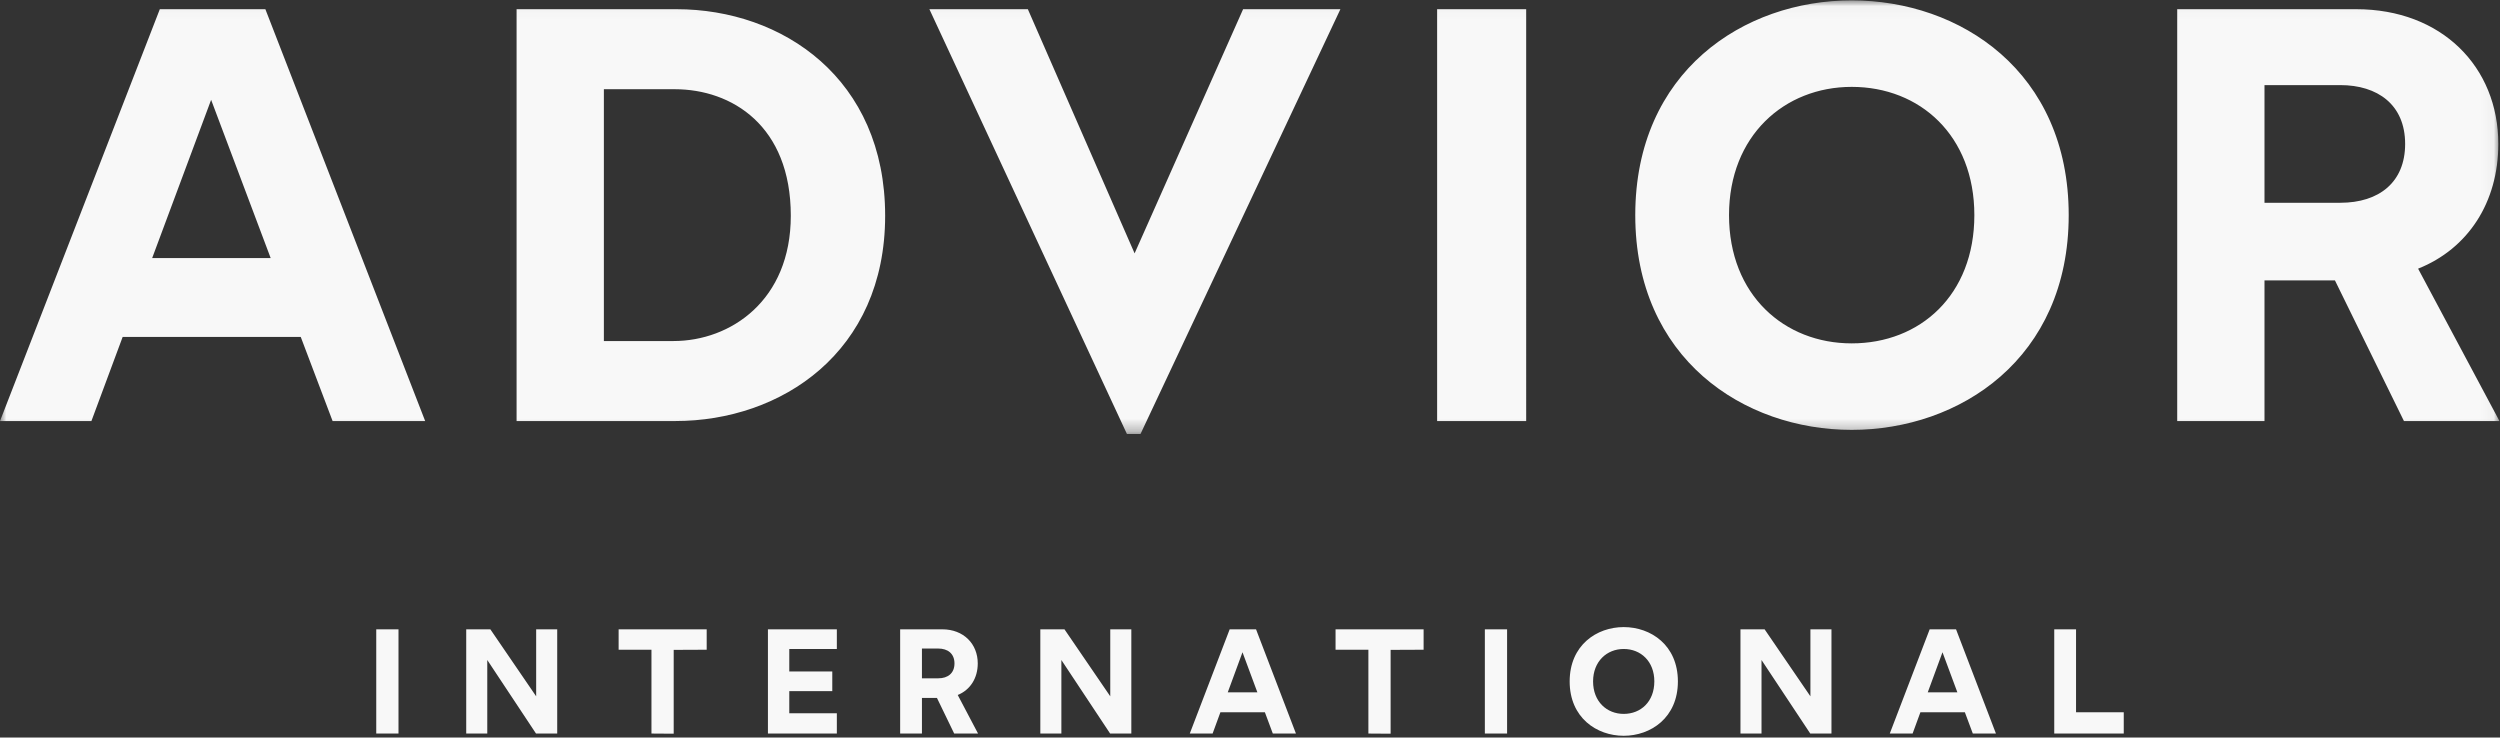
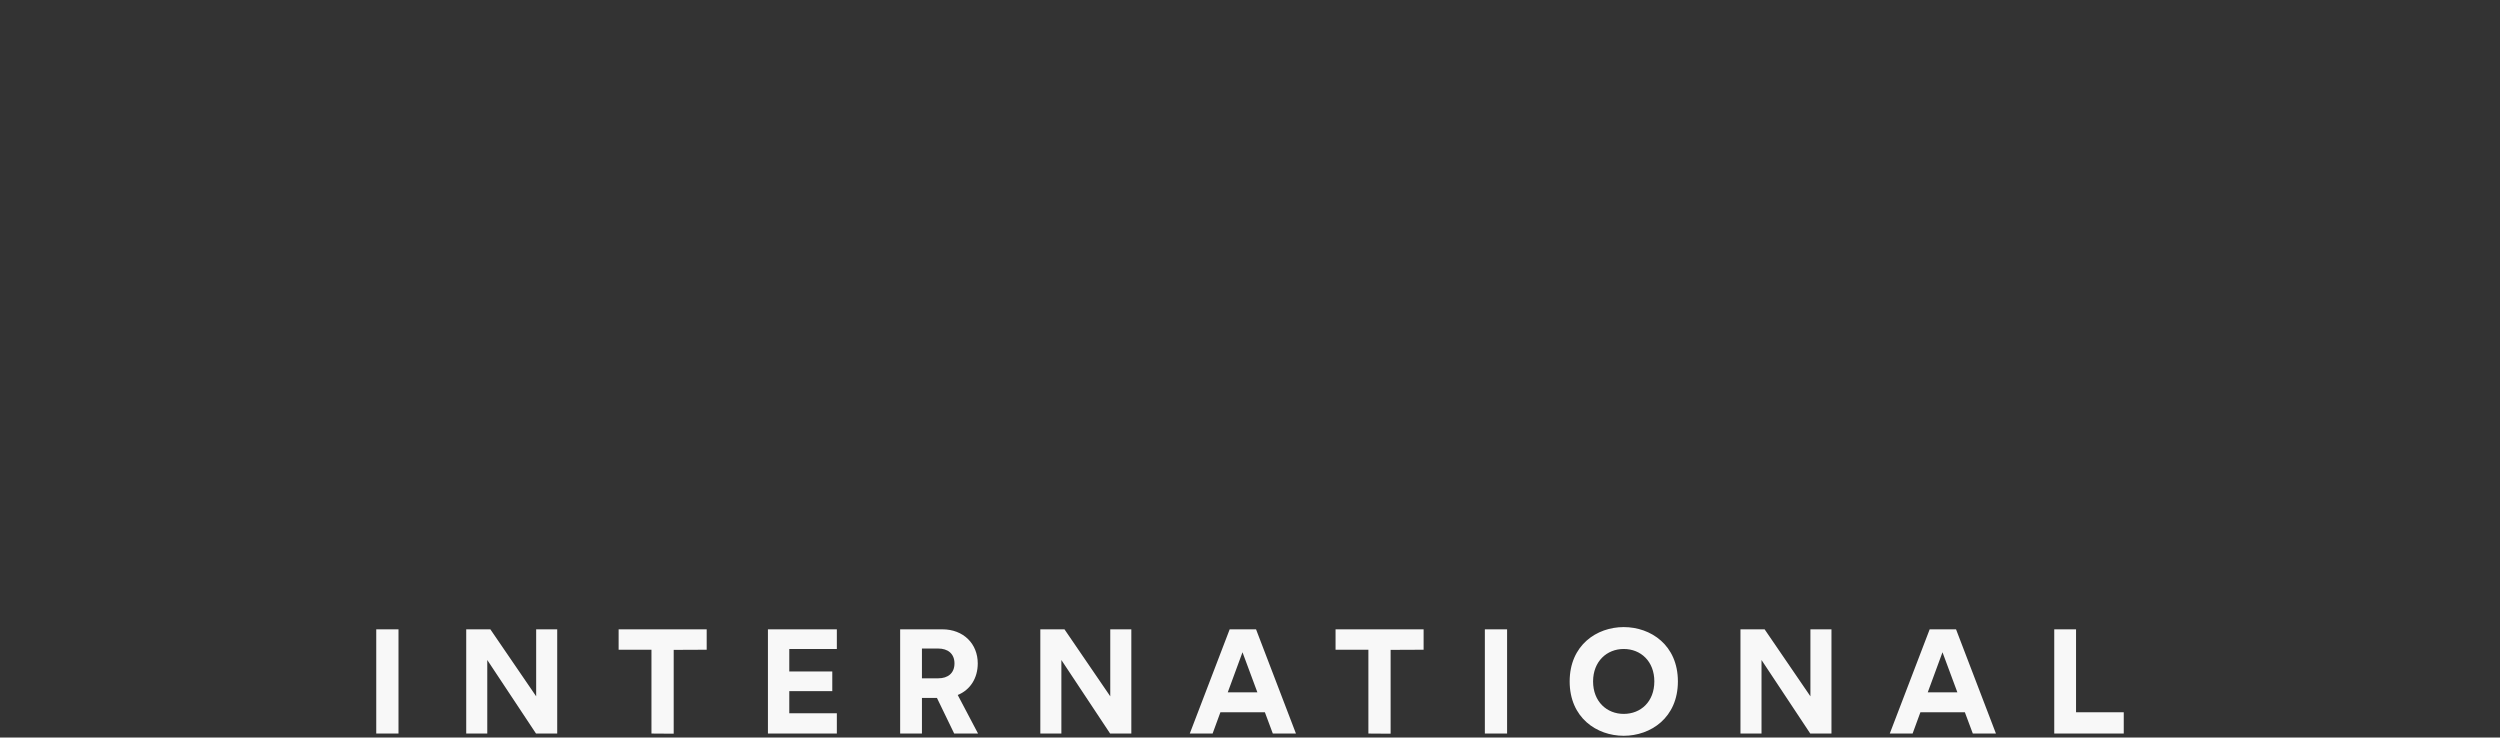
<svg xmlns="http://www.w3.org/2000/svg" xmlns:xlink="http://www.w3.org/1999/xlink" width="200" height="59" viewBox="0 0 200 59">
  <rect x="0" y="0" width="200" height="59" fill="#333333" stroke="none" />
  <defs>
    <path id="7rn89yafba" d="M0 0.03L199.959 0.03 199.959 34.719 0 34.719z" />
  </defs>
  <g fill="none" fill-rule="evenodd">
    <g>
      <g>
        <g transform="translate(-243 -302) translate(243 302)">
          <mask id="hqce39246b" fill="#fff">
            <use xlink:href="#7rn89yafba" />
          </mask>
-           <path fill="#F8F8F8" d="M181.16 16.222h6.061c3.114 0 5.19-1.648 5.19-4.707 0-3.154-2.218-4.707-5.19-4.707h-6.062v9.414zm11.156 17.462l-5.52-11.25h-5.637v11.25h-6.982V.736h14.318c6.84 0 11.37 4.613 11.37 10.779 0 4.66-2.406 8.378-6.417 9.978l6.51 12.19h-7.642zM157.948 17.21c0-6.354-4.34-10.26-9.813-10.26-5.378 0-9.813 3.906-9.813 10.26 0 6.401 4.435 10.26 9.813 10.26 5.473 0 9.813-3.859 9.813-10.26zm-27.127 0c0-11.485 8.68-17.18 17.314-17.18 8.68 0 17.361 5.695 17.361 17.18s-8.727 17.18-17.36 17.18c-8.634 0-17.315-5.695-17.315-17.18zm-15.85 16.474h7.123V.736h-7.124v32.948zM74.35.736h7.878l8.54 19.533L99.448.736h7.784L91.24 34.72h-1.085L74.351.736zM53.876 27.283c4.576 0 9.388-3.248 9.388-10.026 0-7.201-4.718-10.12-9.294-10.12h-5.66v20.146h5.566zM41.327.736h12.785c8.492 0 16.7 5.554 16.7 16.521 0 10.92-8.303 16.427-16.795 16.427h-12.69V.736zm-19.673 19.91L16.89 7.985l-4.717 12.661h9.482zm2.406 6.307H9.813l-2.5 6.73H0L12.785.737h8.445l12.784 32.948h-7.406l-2.548-6.73z" mask="url(#hqce39246b)" />
        </g>
        <path fill="#F8F8F8" d="M164.34 50.346h1.743v6.635h3.817v1.703h-5.56v-8.338zm-7.751 5.039l-1.19-3.205-1.178 3.205h2.368zm.6 1.596h-3.557l-.624 1.703h-1.826l3.192-8.338h2.109l3.192 8.338h-1.85l-.636-1.703zm-17.952-6.635h1.932l3.664 5.36v-5.36h1.684v8.338h-1.696l-3.9-5.884v5.884h-1.684v-8.338zm-6.89 4.17c0-1.609-1.084-2.598-2.45-2.598-1.344 0-2.451.989-2.451 2.597 0 1.62 1.107 2.597 2.45 2.597 1.367 0 2.45-.977 2.45-2.597zm-6.774 0c0-2.907 2.168-4.349 4.323-4.349 2.168 0 4.335 1.442 4.335 4.348 0 2.907-2.179 4.348-4.335 4.348-2.155 0-4.323-1.441-4.323-4.348zm-6.785 4.168h1.779v-8.338h-1.779v8.338zm-9.317-6.706h-2.627v-1.632h7.044v1.632l-2.639.012v6.706l-1.778-.012v-6.706zm-8.882 3.407l-1.19-3.205-1.178 3.205h2.368zm.6 1.596h-3.557l-.624 1.703h-1.826l3.192-8.338h2.109l3.192 8.338h-1.85l-.635-1.703zm-17.963-6.635h1.932l3.663 5.36v-5.36h1.685v8.338H88.81l-3.9-5.884v5.884h-1.684v-8.338zm-9.47 3.919h1.307c.777 0 1.295-.417 1.295-1.191 0-.798-.553-1.191-1.295-1.191h-1.308v2.382zm2.579 4.42l-1.378-2.848h-1.202v2.847h-1.743v-8.338h3.369c1.708 0 2.839 1.167 2.839 2.728 0 1.179-.601 2.12-1.602 2.525l1.625 3.085h-1.908zm-14.901-8.339h5.513v1.572h-3.805v1.799h3.44v1.572h-3.44v1.775h3.805v1.62h-5.513v-8.338zm-9.318 1.632H49.49v-1.632h7.045v1.632l-2.639.012v6.706l-1.779-.012v-6.706zm-14.818-1.632h1.931l3.664 5.36v-5.36h1.684v8.338h-1.696L38.982 52.8v5.884h-1.684v-8.338zM30.1 58.684h1.78v-8.338H30.1v8.338z" transform="translate(-243 -302) translate(243 302)" />
      </g>
    </g>
  </g>
</svg>